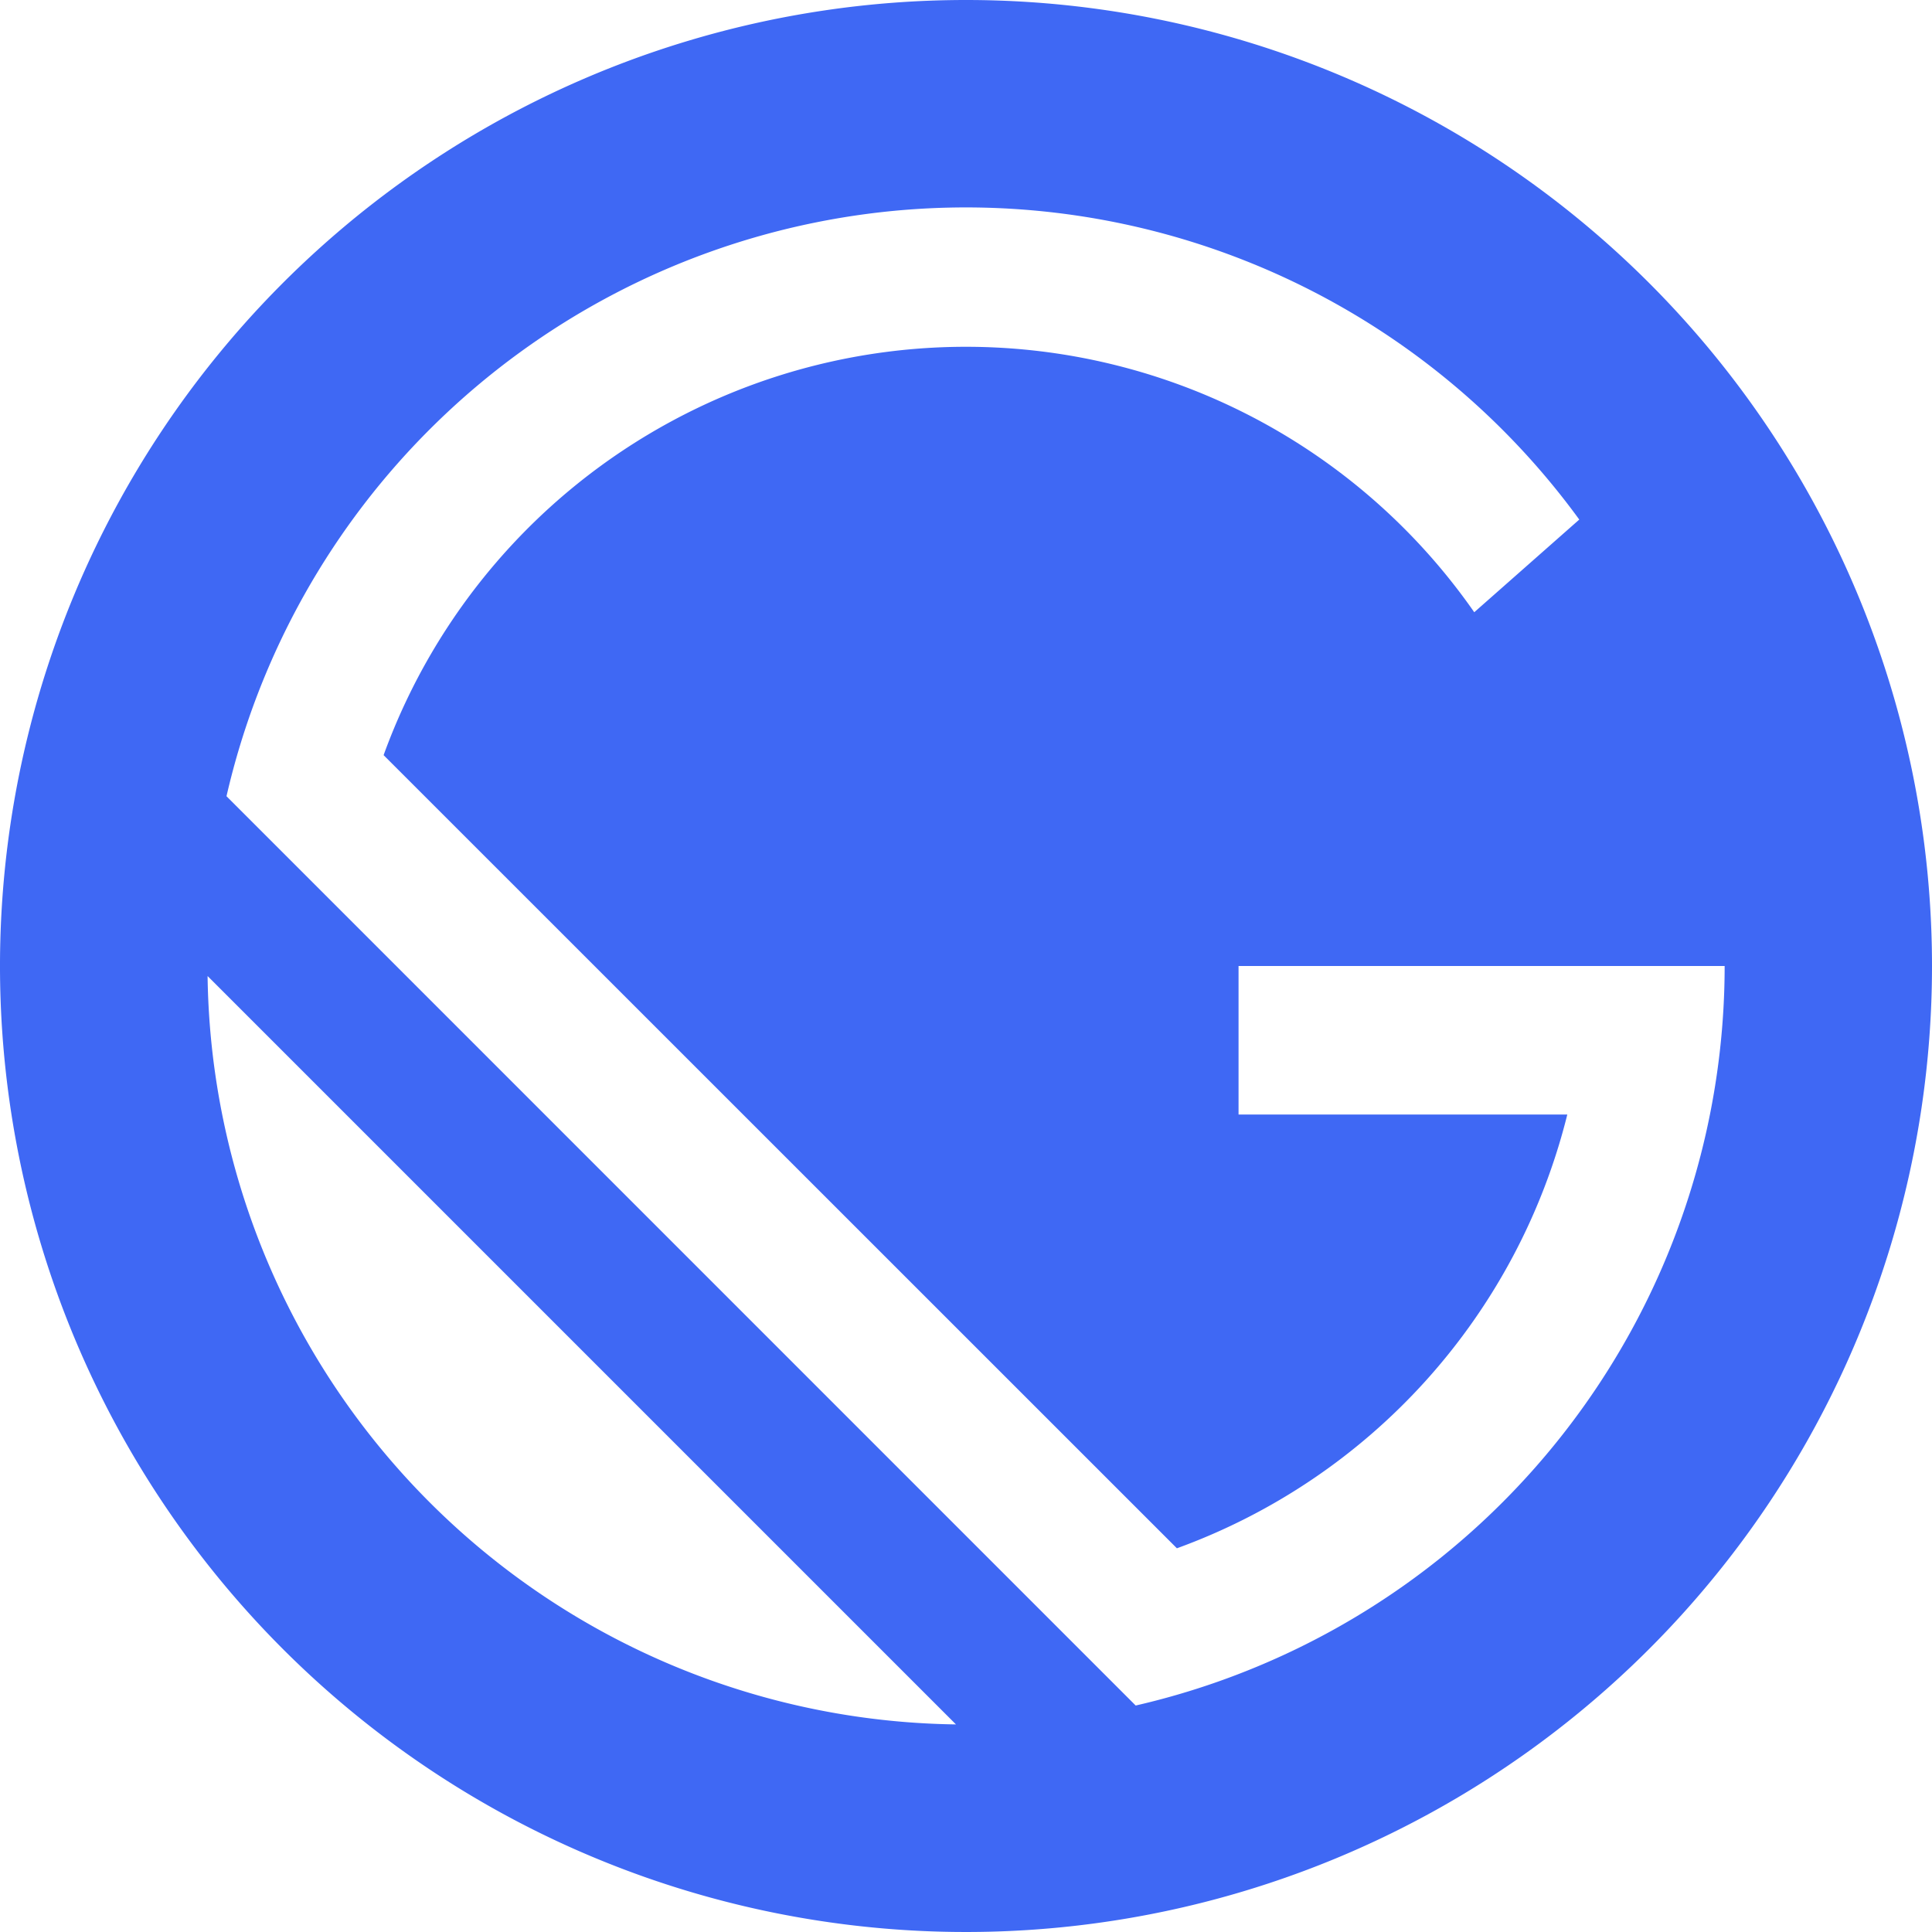
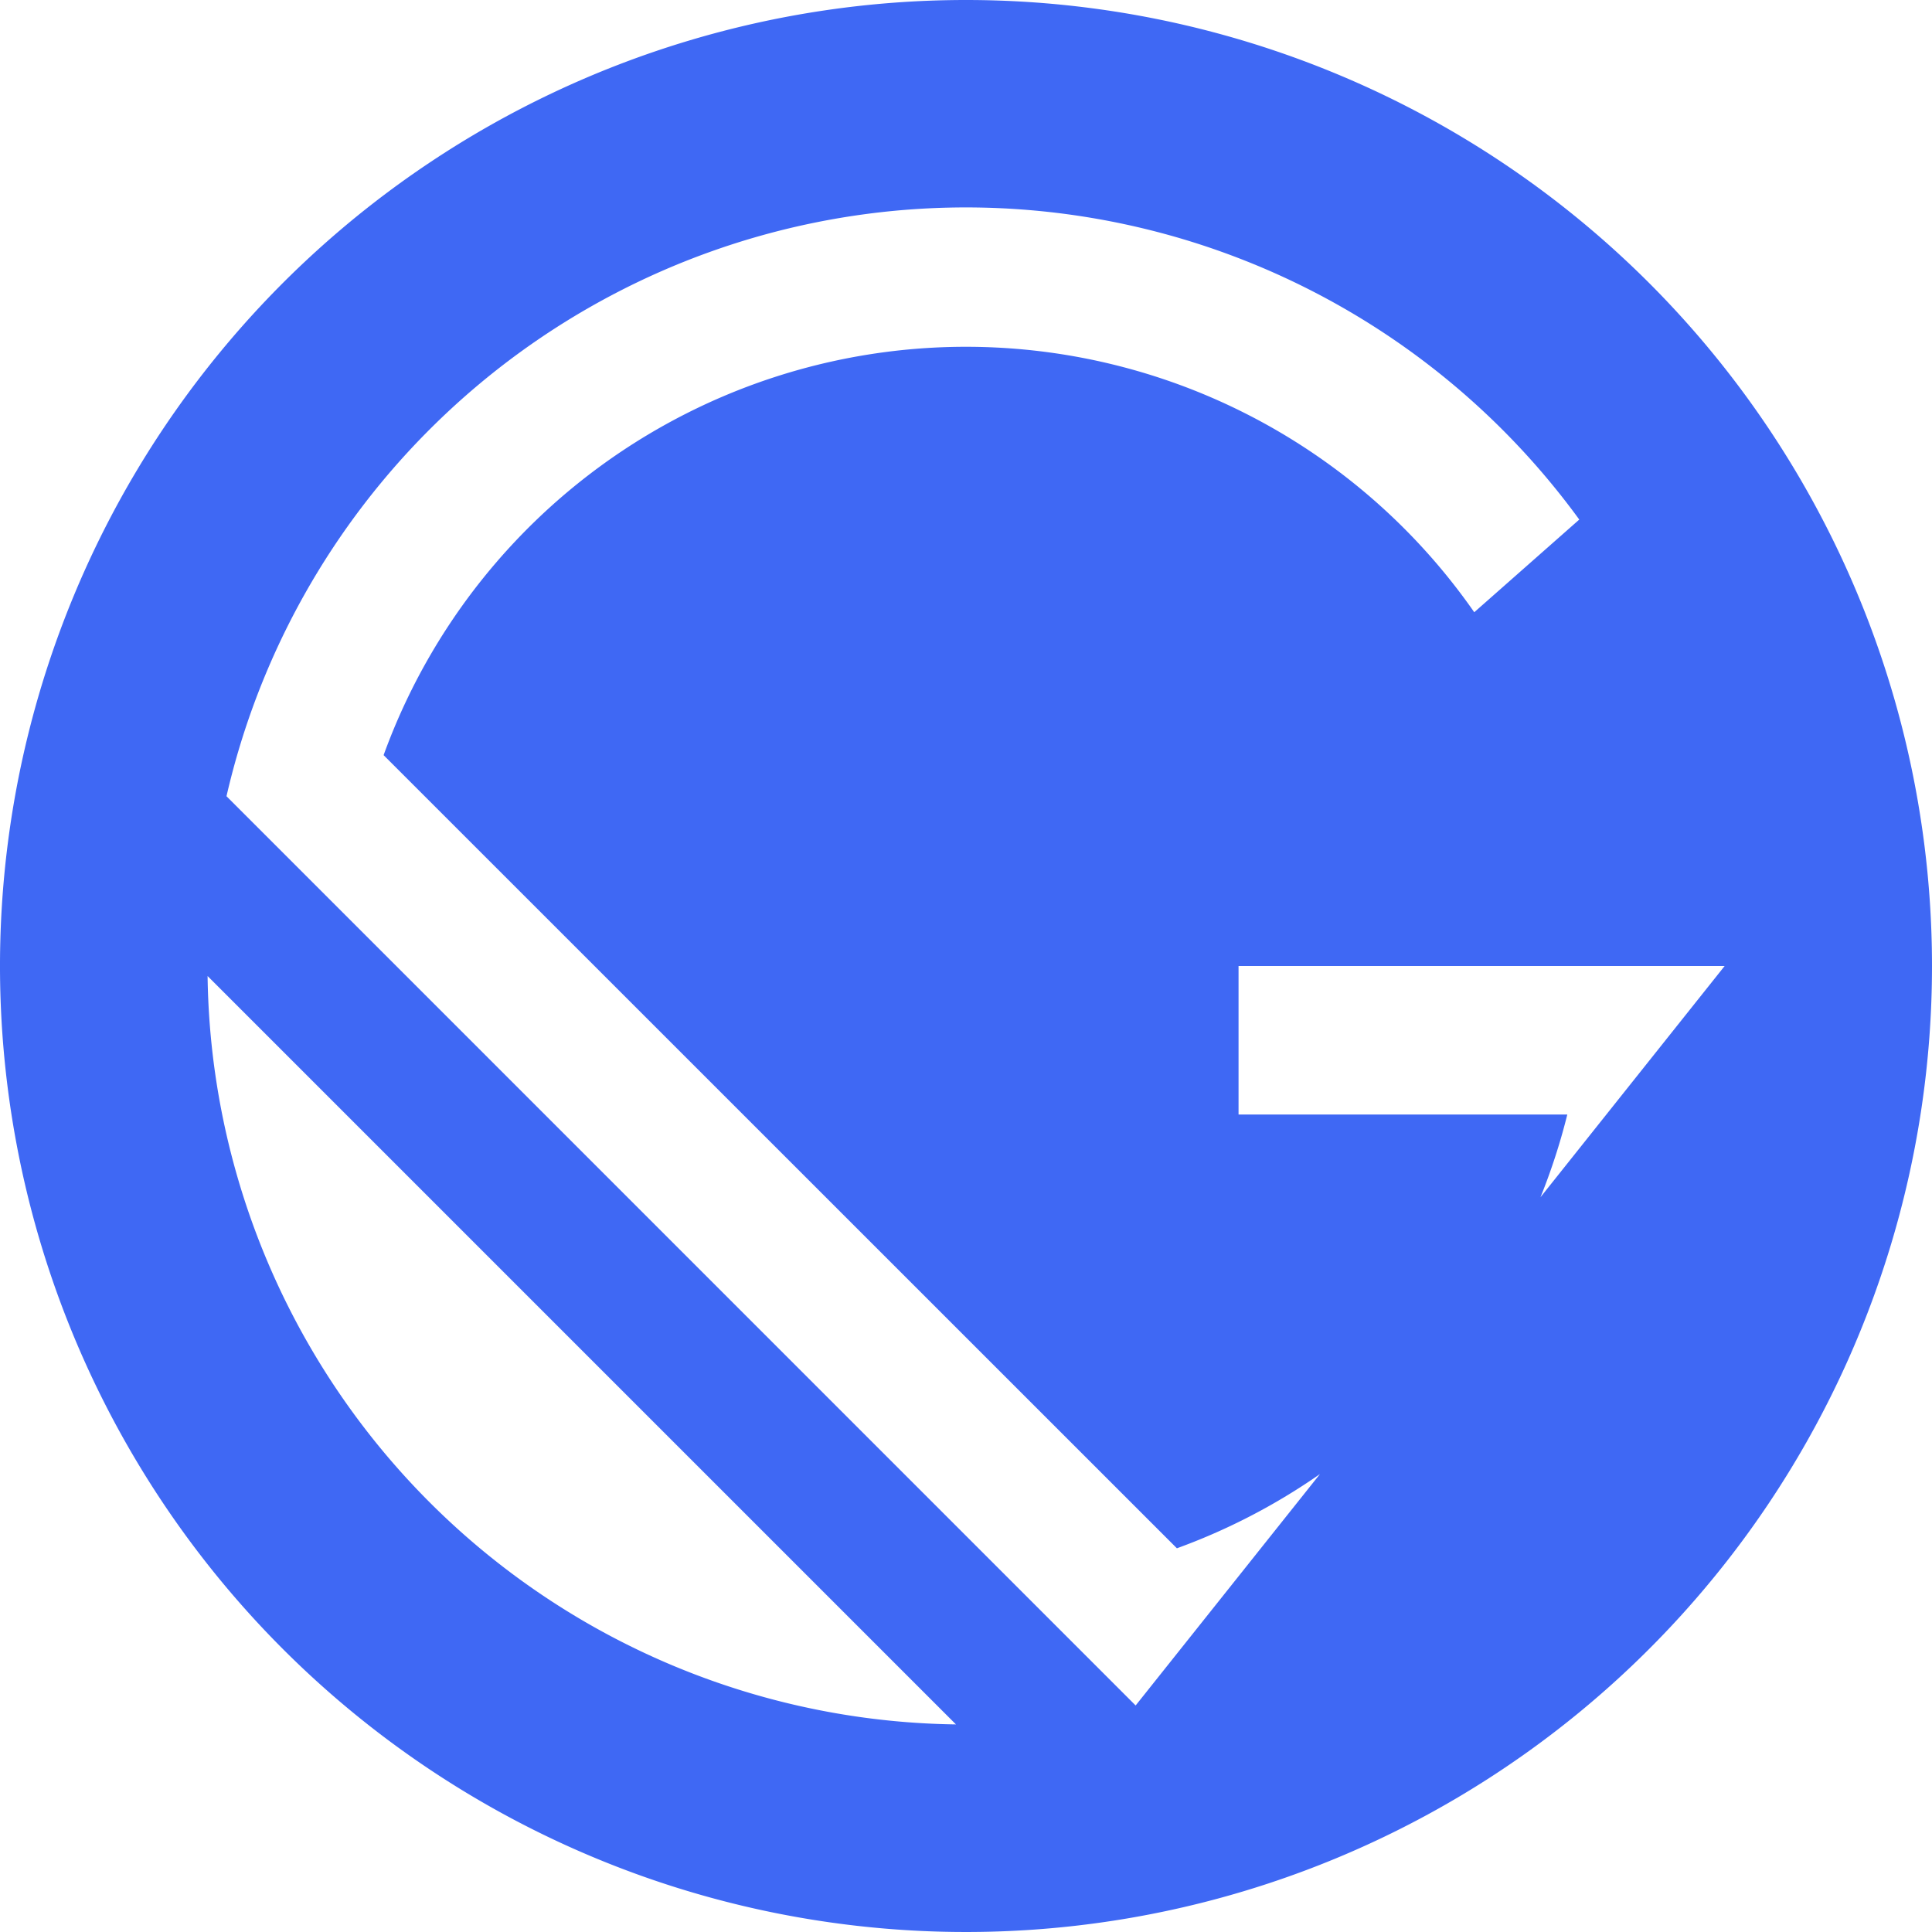
<svg xmlns="http://www.w3.org/2000/svg" width="56" height="56" viewBox="0 0 56 56">
  <defs>
    <style>.a{fill:#3f68f4;}</style>
  </defs>
-   <path class="a" d="M28,0A28,28,0,1,0,56,28,28,28,0,0,0,28,0ZM6.017,28.291,27.709,49.983A21.984,21.984,0,0,1,6.017,28.291Zm26.9,21.143L6.565,23.079a21.991,21.991,0,0,1,39.211-8.019l-3.044,2.686a17.954,17.954,0,0,0-31.613,4.142L34.113,44.878A17.986,17.986,0,0,0,45.429,32.305H35.9V28H49.99A22,22,0,0,1,32.921,49.435Z" />
+   <path class="a" d="M28,0A28,28,0,1,0,56,28,28,28,0,0,0,28,0ZM6.017,28.291,27.709,49.983A21.984,21.984,0,0,1,6.017,28.291Zm26.9,21.143L6.565,23.079a21.991,21.991,0,0,1,39.211-8.019l-3.044,2.686a17.954,17.954,0,0,0-31.613,4.142L34.113,44.878A17.986,17.986,0,0,0,45.429,32.305H35.9V28H49.99Z" />
</svg>